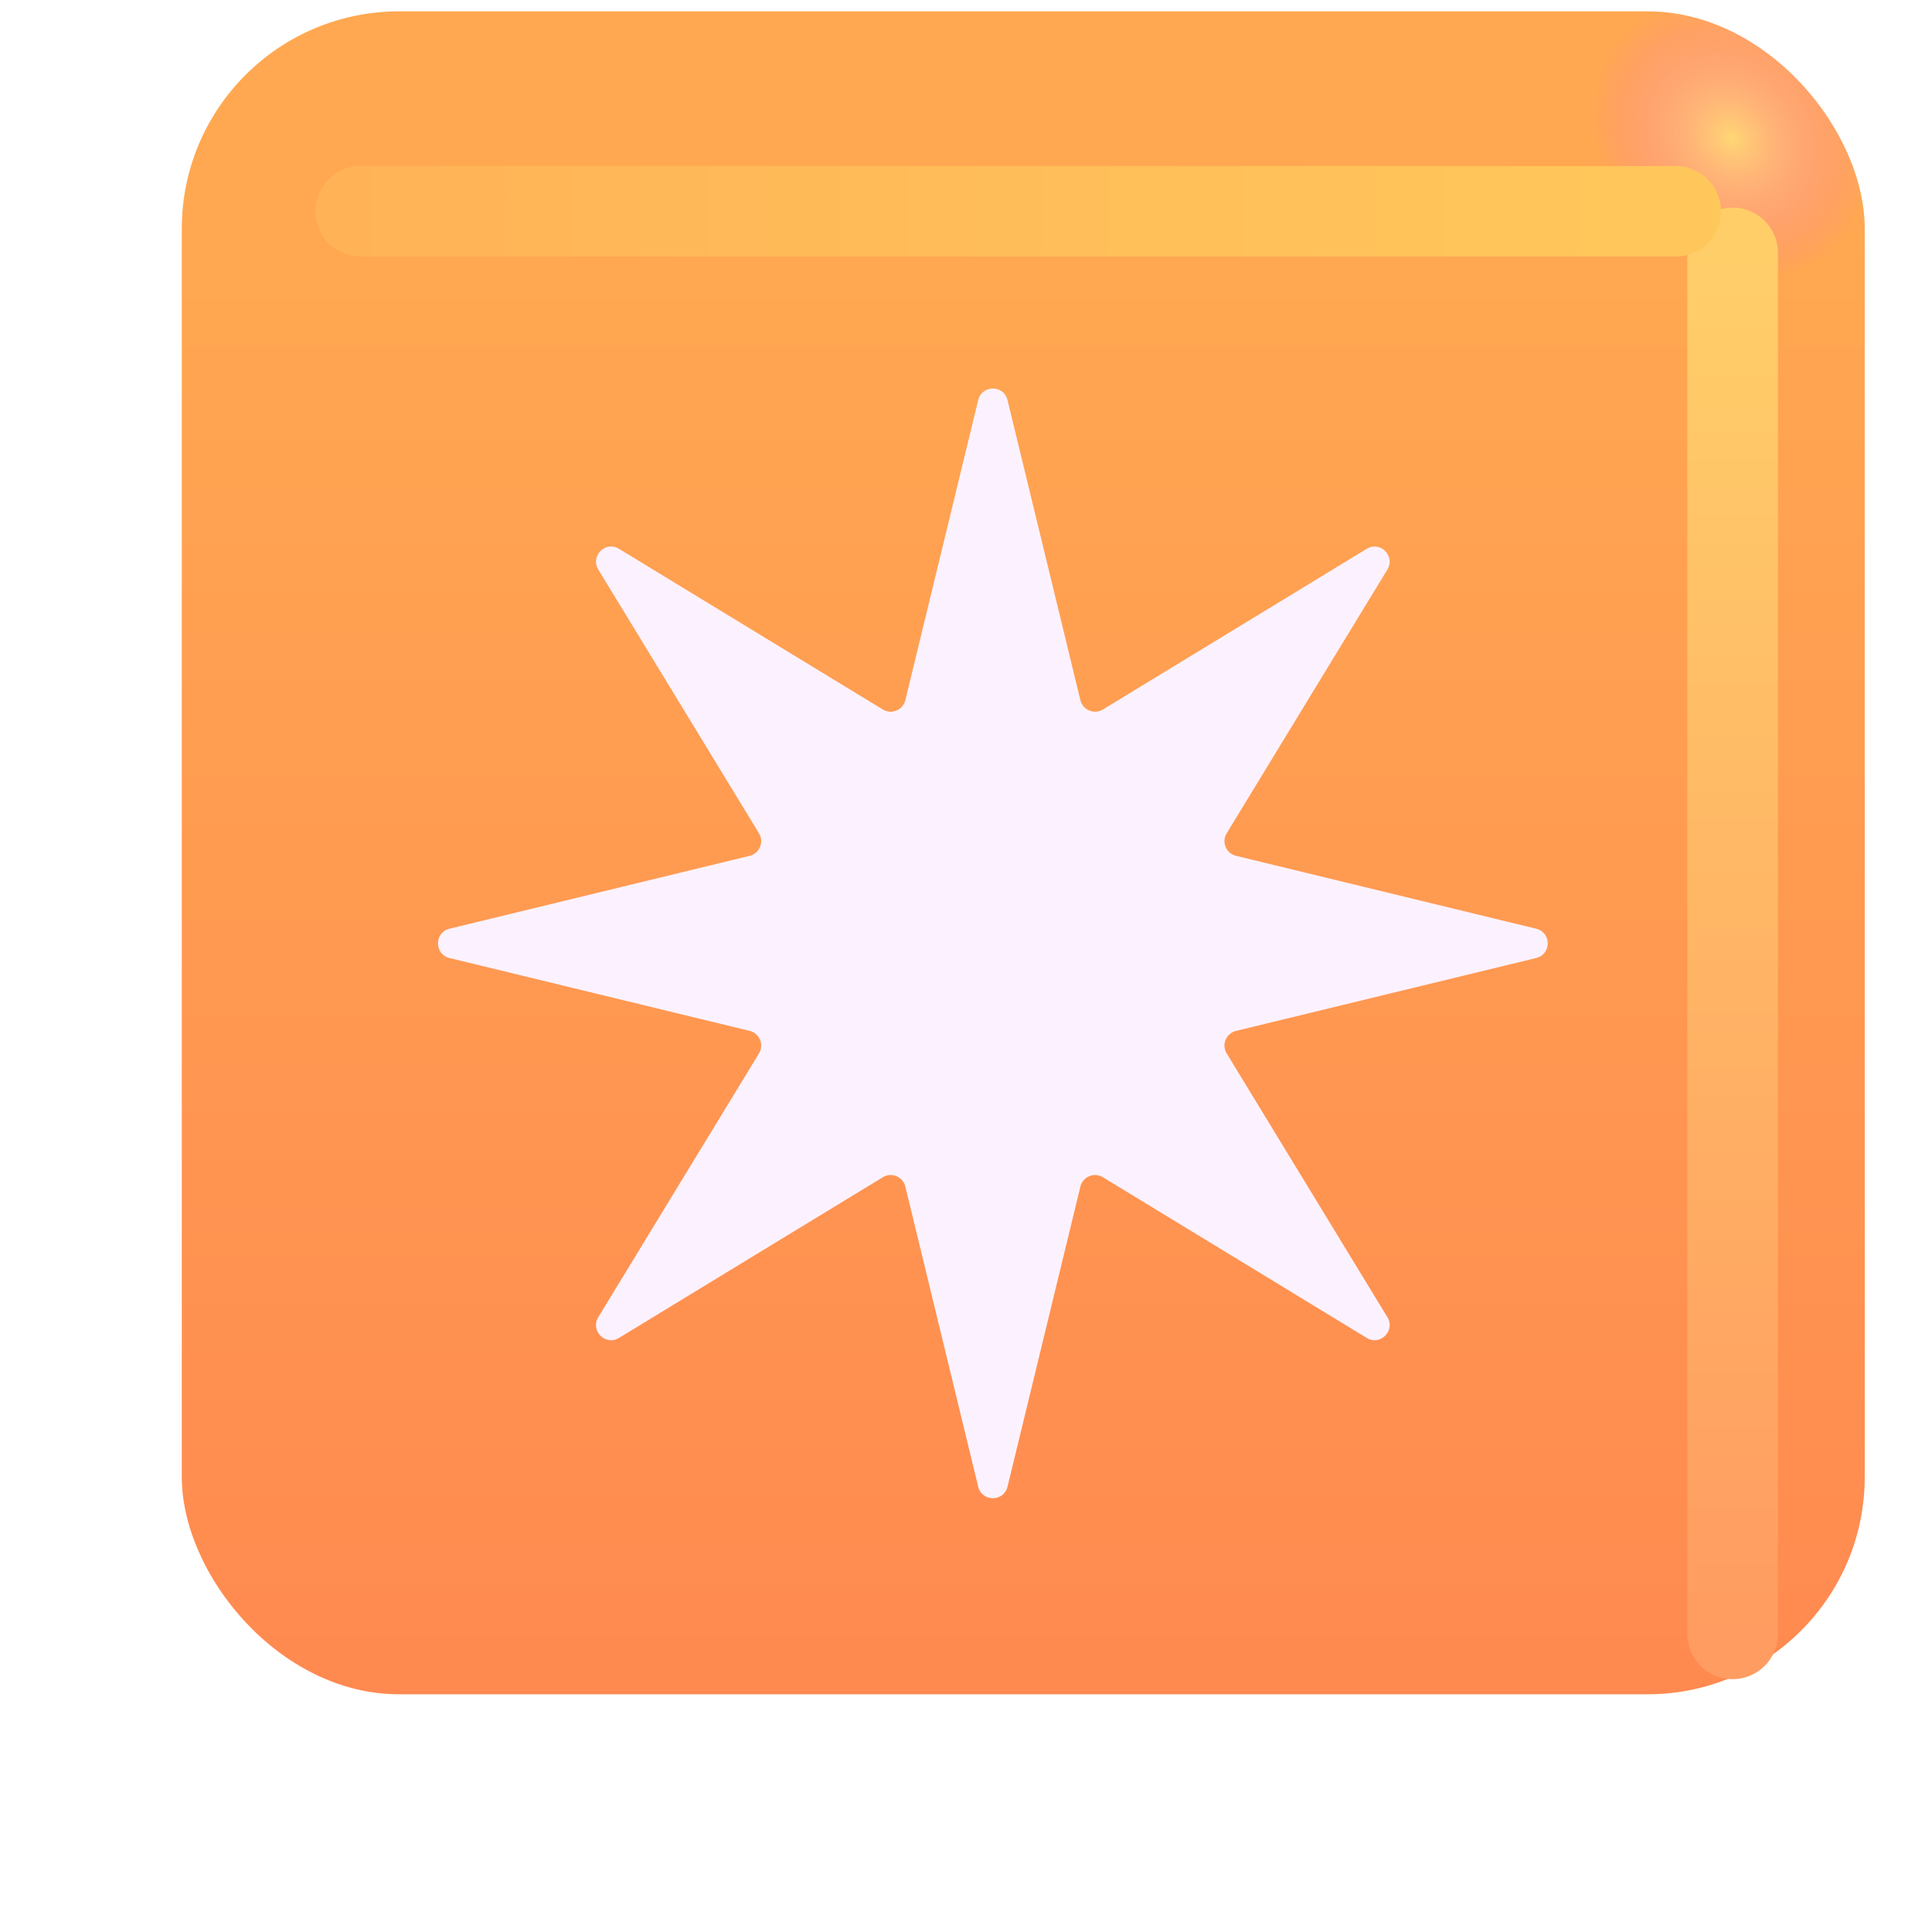
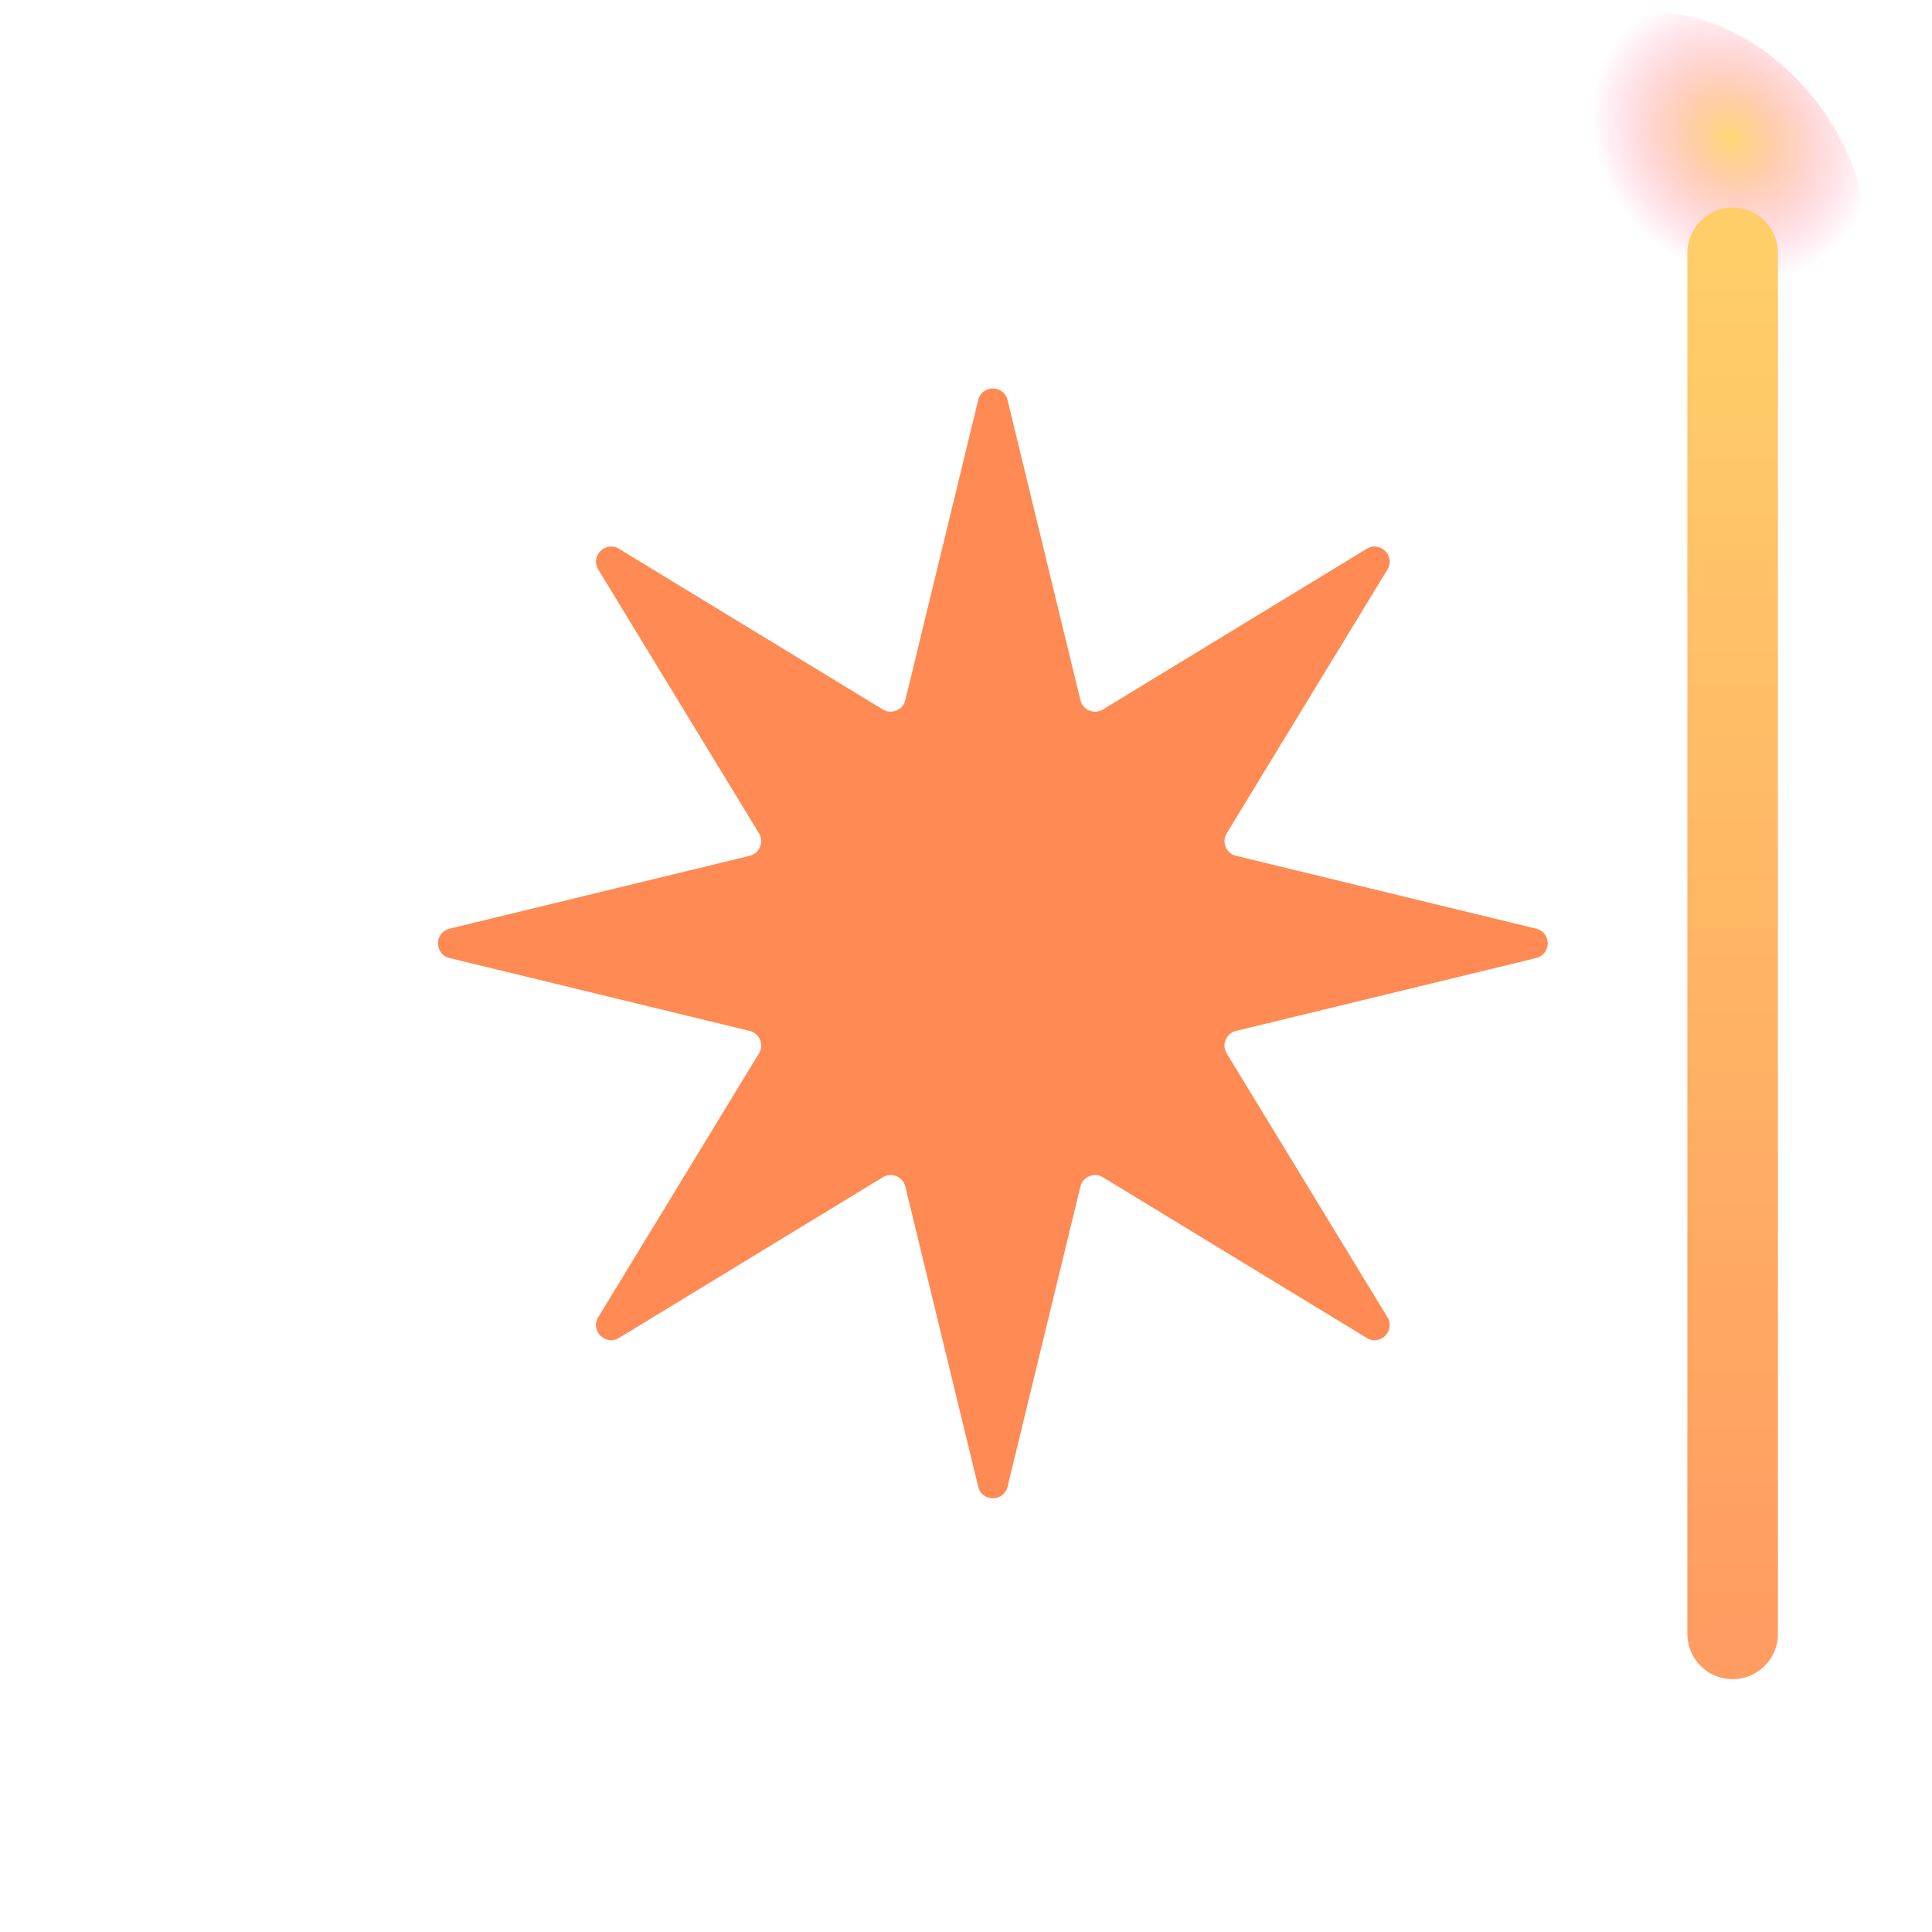
<svg xmlns="http://www.w3.org/2000/svg" width="32" height="32" viewBox="0 0 32 32" fill="none">
  <g filter="url(#filter0_iii_18590_2105)">
-     <rect x="2.511" y="1.688" width="27.875" height="27.875" rx="3.6" fill="url(#paint0_linear_18590_2105)" />
    <rect x="2.511" y="1.688" width="27.875" height="27.875" rx="3.6" fill="url(#paint1_radial_18590_2105)" />
  </g>
  <g filter="url(#filter1_f_18590_2105)">
    <path d="M28.698 4.188V27.062" stroke="url(#paint2_linear_18590_2105)" stroke-width="1.5" stroke-linecap="round" />
  </g>
  <g filter="url(#filter2_f_18590_2105)">
-     <path d="M5.975 3.5H27.756" stroke="url(#paint3_linear_18590_2105)" stroke-width="1.5" stroke-linecap="round" />
-   </g>
+     </g>
  <g filter="url(#filter3_f_18590_2105)">
    <path d="M16.202 6.626C16.264 6.371 16.626 6.371 16.688 6.626L17.895 11.597C17.935 11.761 18.123 11.839 18.268 11.751L22.637 9.09C22.86 8.953 23.116 9.209 22.98 9.433L20.318 13.802C20.23 13.947 20.308 14.135 20.473 14.175L25.444 15.382C25.699 15.444 25.699 15.806 25.444 15.868L20.473 17.075C20.308 17.115 20.23 17.303 20.318 17.448L22.98 21.817C23.116 22.041 22.86 22.297 22.637 22.16L18.268 19.499C18.123 19.41 17.935 19.489 17.895 19.653L16.688 24.624C16.626 24.879 16.264 24.879 16.202 24.624L14.995 19.653C14.955 19.489 14.766 19.41 14.622 19.499L10.253 22.16C10.029 22.297 9.773 22.041 9.909 21.817L12.571 17.448C12.659 17.303 12.581 17.115 12.417 17.075L7.445 15.868C7.191 15.806 7.191 15.444 7.445 15.382L12.417 14.175C12.581 14.135 12.659 13.947 12.571 13.802L9.909 9.433C9.773 9.209 10.029 8.953 10.253 9.09L14.622 11.751C14.766 11.839 14.955 11.761 14.995 11.597L16.202 6.626Z" fill="#FF8A53" />
  </g>
  <g filter="url(#filter4_ii_18590_2105)">
-     <path d="M16.202 6.626C16.264 6.371 16.626 6.371 16.688 6.626L17.895 11.597C17.935 11.761 18.123 11.839 18.268 11.751L22.637 9.09C22.86 8.953 23.116 9.209 22.98 9.433L20.318 13.802C20.23 13.947 20.308 14.135 20.473 14.175L25.444 15.382C25.699 15.444 25.699 15.806 25.444 15.868L20.473 17.075C20.308 17.115 20.23 17.303 20.318 17.448L22.98 21.817C23.116 22.041 22.86 22.297 22.637 22.16L18.268 19.499C18.123 19.41 17.935 19.489 17.895 19.653L16.688 24.624C16.626 24.879 16.264 24.879 16.202 24.624L14.995 19.653C14.955 19.489 14.766 19.41 14.622 19.499L10.253 22.16C10.029 22.297 9.773 22.041 9.909 21.817L12.571 17.448C12.659 17.303 12.581 17.115 12.417 17.075L7.445 15.868C7.191 15.806 7.191 15.444 7.445 15.382L12.417 14.175C12.581 14.135 12.659 13.947 12.571 13.802L9.909 9.433C9.773 9.209 10.029 8.953 10.253 9.09L14.622 11.751C14.766 11.839 14.955 11.761 14.995 11.597L16.202 6.626Z" fill="#FCF2FF" />
-   </g>
+     </g>
  <defs>
    <filter id="filter0_iii_18590_2105" x="2.011" y="0.688" width="29.375" height="29.375" filterUnits="userSpaceOnUse" color-interpolation-filters="sRGB">
      <feFlood flood-opacity="0" result="BackgroundImageFix" />
      <feBlend mode="normal" in="SourceGraphic" in2="BackgroundImageFix" result="shape" />
      <feColorMatrix in="SourceAlpha" type="matrix" values="0 0 0 0 0 0 0 0 0 0 0 0 0 0 0 0 0 0 127 0" result="hardAlpha" />
      <feOffset dx="1" dy="-1" />
      <feGaussianBlur stdDeviation="1.5" />
      <feComposite in2="hardAlpha" operator="arithmetic" k2="-1" k3="1" />
      <feColorMatrix type="matrix" values="0 0 0 0 0.992 0 0 0 0 0.384 0 0 0 0 0.165 0 0 0 1 0" />
      <feBlend mode="normal" in2="shape" result="effect1_innerShadow_18590_2105" />
      <feColorMatrix in="SourceAlpha" type="matrix" values="0 0 0 0 0 0 0 0 0 0 0 0 0 0 0 0 0 0 127 0" result="hardAlpha" />
      <feOffset dy="-1" />
      <feGaussianBlur stdDeviation="1.5" />
      <feComposite in2="hardAlpha" operator="arithmetic" k2="-1" k3="1" />
      <feColorMatrix type="matrix" values="0 0 0 0 1 0 0 0 0 0.325 0 0 0 0 0.169 0 0 0 1 0" />
      <feBlend mode="normal" in2="effect1_innerShadow_18590_2105" result="effect2_innerShadow_18590_2105" />
      <feColorMatrix in="SourceAlpha" type="matrix" values="0 0 0 0 0 0 0 0 0 0 0 0 0 0 0 0 0 0 127 0" result="hardAlpha" />
      <feOffset dx="-0.5" dy="0.5" />
      <feGaussianBlur stdDeviation="0.5" />
      <feComposite in2="hardAlpha" operator="arithmetic" k2="-1" k3="1" />
      <feColorMatrix type="matrix" values="0 0 0 0 1 0 0 0 0 0.741 0 0 0 0 0.251 0 0 0 1 0" />
      <feBlend mode="normal" in2="effect2_innerShadow_18590_2105" result="effect3_innerShadow_18590_2105" />
    </filter>
    <filter id="filter1_f_18590_2105" x="25.948" y="1.438" width="5.5" height="28.375" filterUnits="userSpaceOnUse" color-interpolation-filters="sRGB">
      <feFlood flood-opacity="0" result="BackgroundImageFix" />
      <feBlend mode="normal" in="SourceGraphic" in2="BackgroundImageFix" result="shape" />
      <feGaussianBlur stdDeviation="1" result="effect1_foregroundBlur_18590_2105" />
    </filter>
    <filter id="filter2_f_18590_2105" x="3.225" y="0.75" width="27.281" height="5.5" filterUnits="userSpaceOnUse" color-interpolation-filters="sRGB">
      <feFlood flood-opacity="0" result="BackgroundImageFix" />
      <feBlend mode="normal" in="SourceGraphic" in2="BackgroundImageFix" result="shape" />
      <feGaussianBlur stdDeviation="1" result="effect1_foregroundBlur_18590_2105" />
    </filter>
    <filter id="filter3_f_18590_2105" x="6.254" y="5.435" width="20.381" height="20.381" filterUnits="userSpaceOnUse" color-interpolation-filters="sRGB">
      <feFlood flood-opacity="0" result="BackgroundImageFix" />
      <feBlend mode="normal" in="SourceGraphic" in2="BackgroundImageFix" result="shape" />
      <feGaussianBlur stdDeviation="0.5" result="effect1_foregroundBlur_18590_2105" />
    </filter>
    <filter id="filter4_ii_18590_2105" x="6.854" y="6.035" width="19.181" height="19.181" filterUnits="userSpaceOnUse" color-interpolation-filters="sRGB">
      <feFlood flood-opacity="0" result="BackgroundImageFix" />
      <feBlend mode="normal" in="SourceGraphic" in2="BackgroundImageFix" result="shape" />
      <feColorMatrix in="SourceAlpha" type="matrix" values="0 0 0 0 0 0 0 0 0 0 0 0 0 0 0 0 0 0 127 0" result="hardAlpha" />
      <feOffset dx="-0.4" dy="0.4" />
      <feGaussianBlur stdDeviation="0.375" />
      <feComposite in2="hardAlpha" operator="arithmetic" k2="-1" k3="1" />
      <feColorMatrix type="matrix" values="0 0 0 0 0.914 0 0 0 0 0.886 0 0 0 0 0.969 0 0 0 1 0" />
      <feBlend mode="normal" in2="shape" result="effect1_innerShadow_18590_2105" />
      <feColorMatrix in="SourceAlpha" type="matrix" values="0 0 0 0 0 0 0 0 0 0 0 0 0 0 0 0 0 0 127 0" result="hardAlpha" />
      <feOffset dx="0.4" dy="-0.4" />
      <feGaussianBlur stdDeviation="0.2" />
      <feComposite in2="hardAlpha" operator="arithmetic" k2="-1" k3="1" />
      <feColorMatrix type="matrix" values="0 0 0 0 1 0 0 0 0 0.988 0 0 0 0 1 0 0 0 1 0" />
      <feBlend mode="normal" in2="effect1_innerShadow_18590_2105" result="effect2_innerShadow_18590_2105" />
    </filter>
    <linearGradient id="paint0_linear_18590_2105" x1="16.448" y1="5.262" x2="16.448" y2="38.515" gradientUnits="userSpaceOnUse">
      <stop stop-color="#FFA851" />
      <stop offset="1" stop-color="#FF7E50" />
    </linearGradient>
    <radialGradient id="paint1_radial_18590_2105" cx="0" cy="0" r="1" gradientUnits="userSpaceOnUse" gradientTransform="translate(28.167 3.781) rotate(136.771) scale(2.144 2.505)">
      <stop stop-color="#FFD774" />
      <stop offset="1" stop-color="#FF77B1" stop-opacity="0" />
      <stop offset="1" stop-color="#FFD774" stop-opacity="0" />
    </radialGradient>
    <linearGradient id="paint2_linear_18590_2105" x1="29.198" y1="4.188" x2="29.198" y2="27.062" gradientUnits="userSpaceOnUse">
      <stop stop-color="#FFCE69" />
      <stop offset="1" stop-color="#FF9C61" />
    </linearGradient>
    <linearGradient id="paint3_linear_18590_2105" x1="28.912" y1="3.75" x2="3.381" y2="3.75" gradientUnits="userSpaceOnUse">
      <stop stop-color="#FFC85B" />
      <stop offset="1" stop-color="#FFB156" />
    </linearGradient>
  </defs>
</svg>